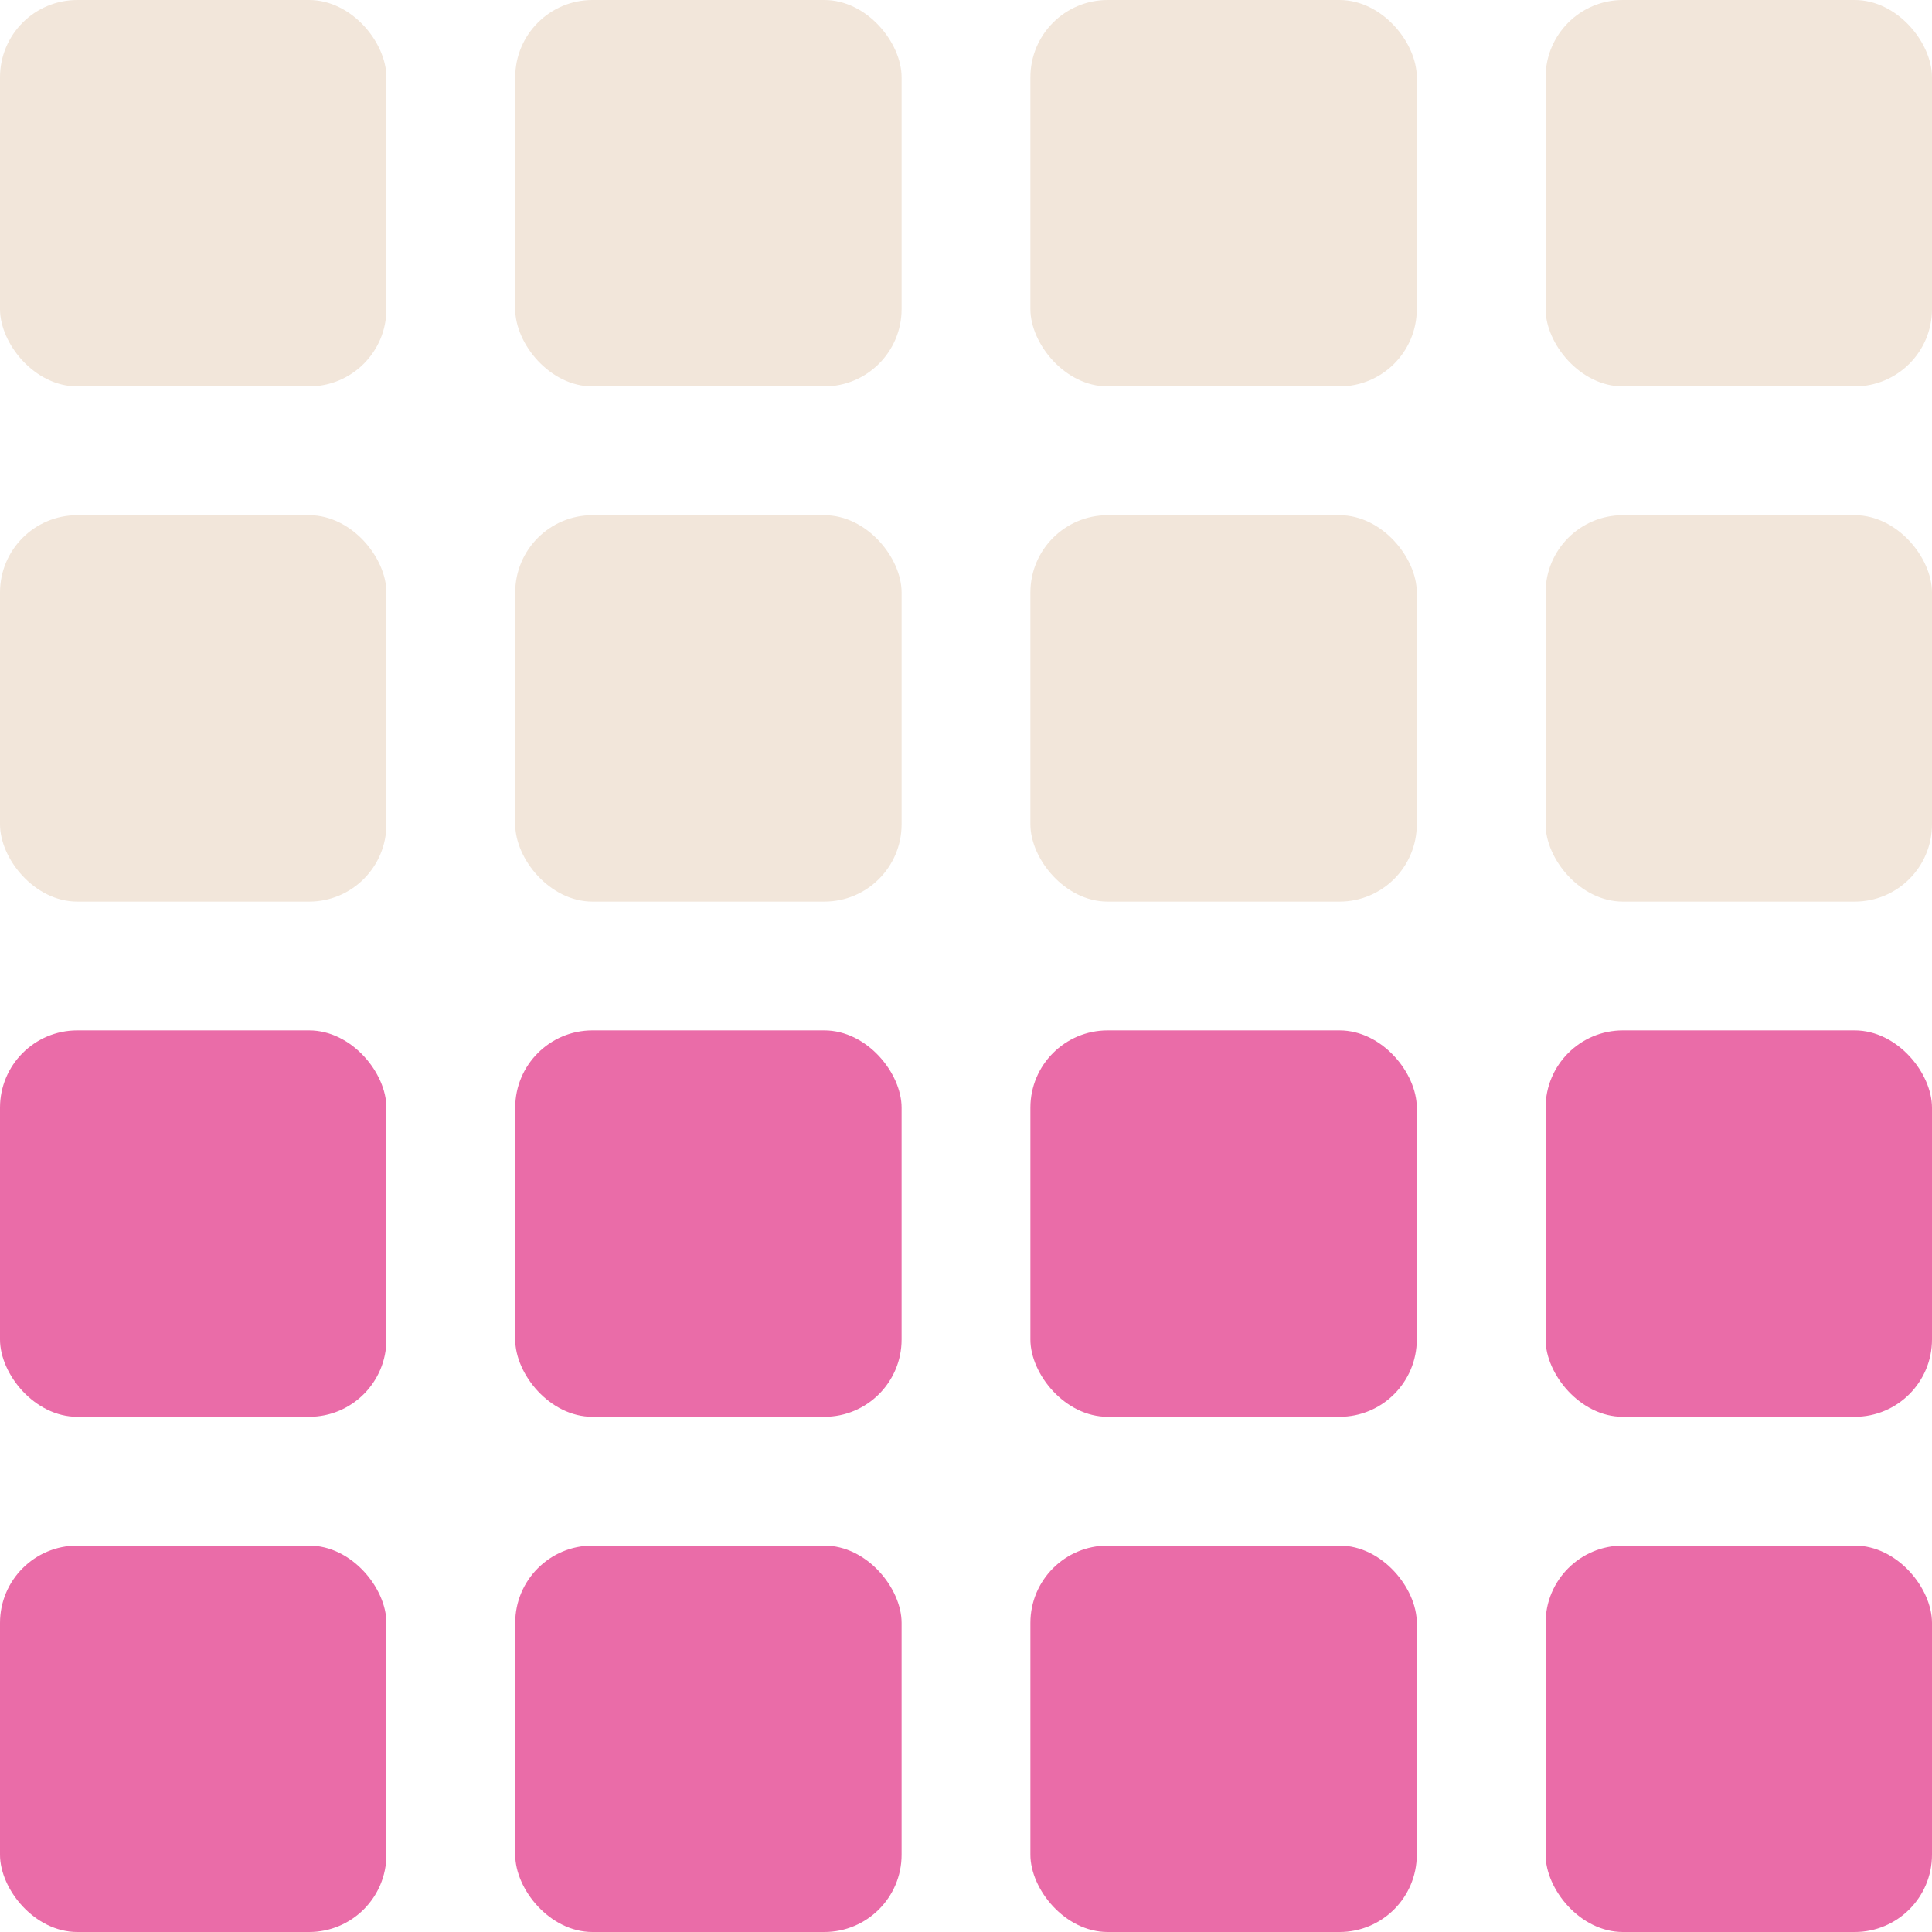
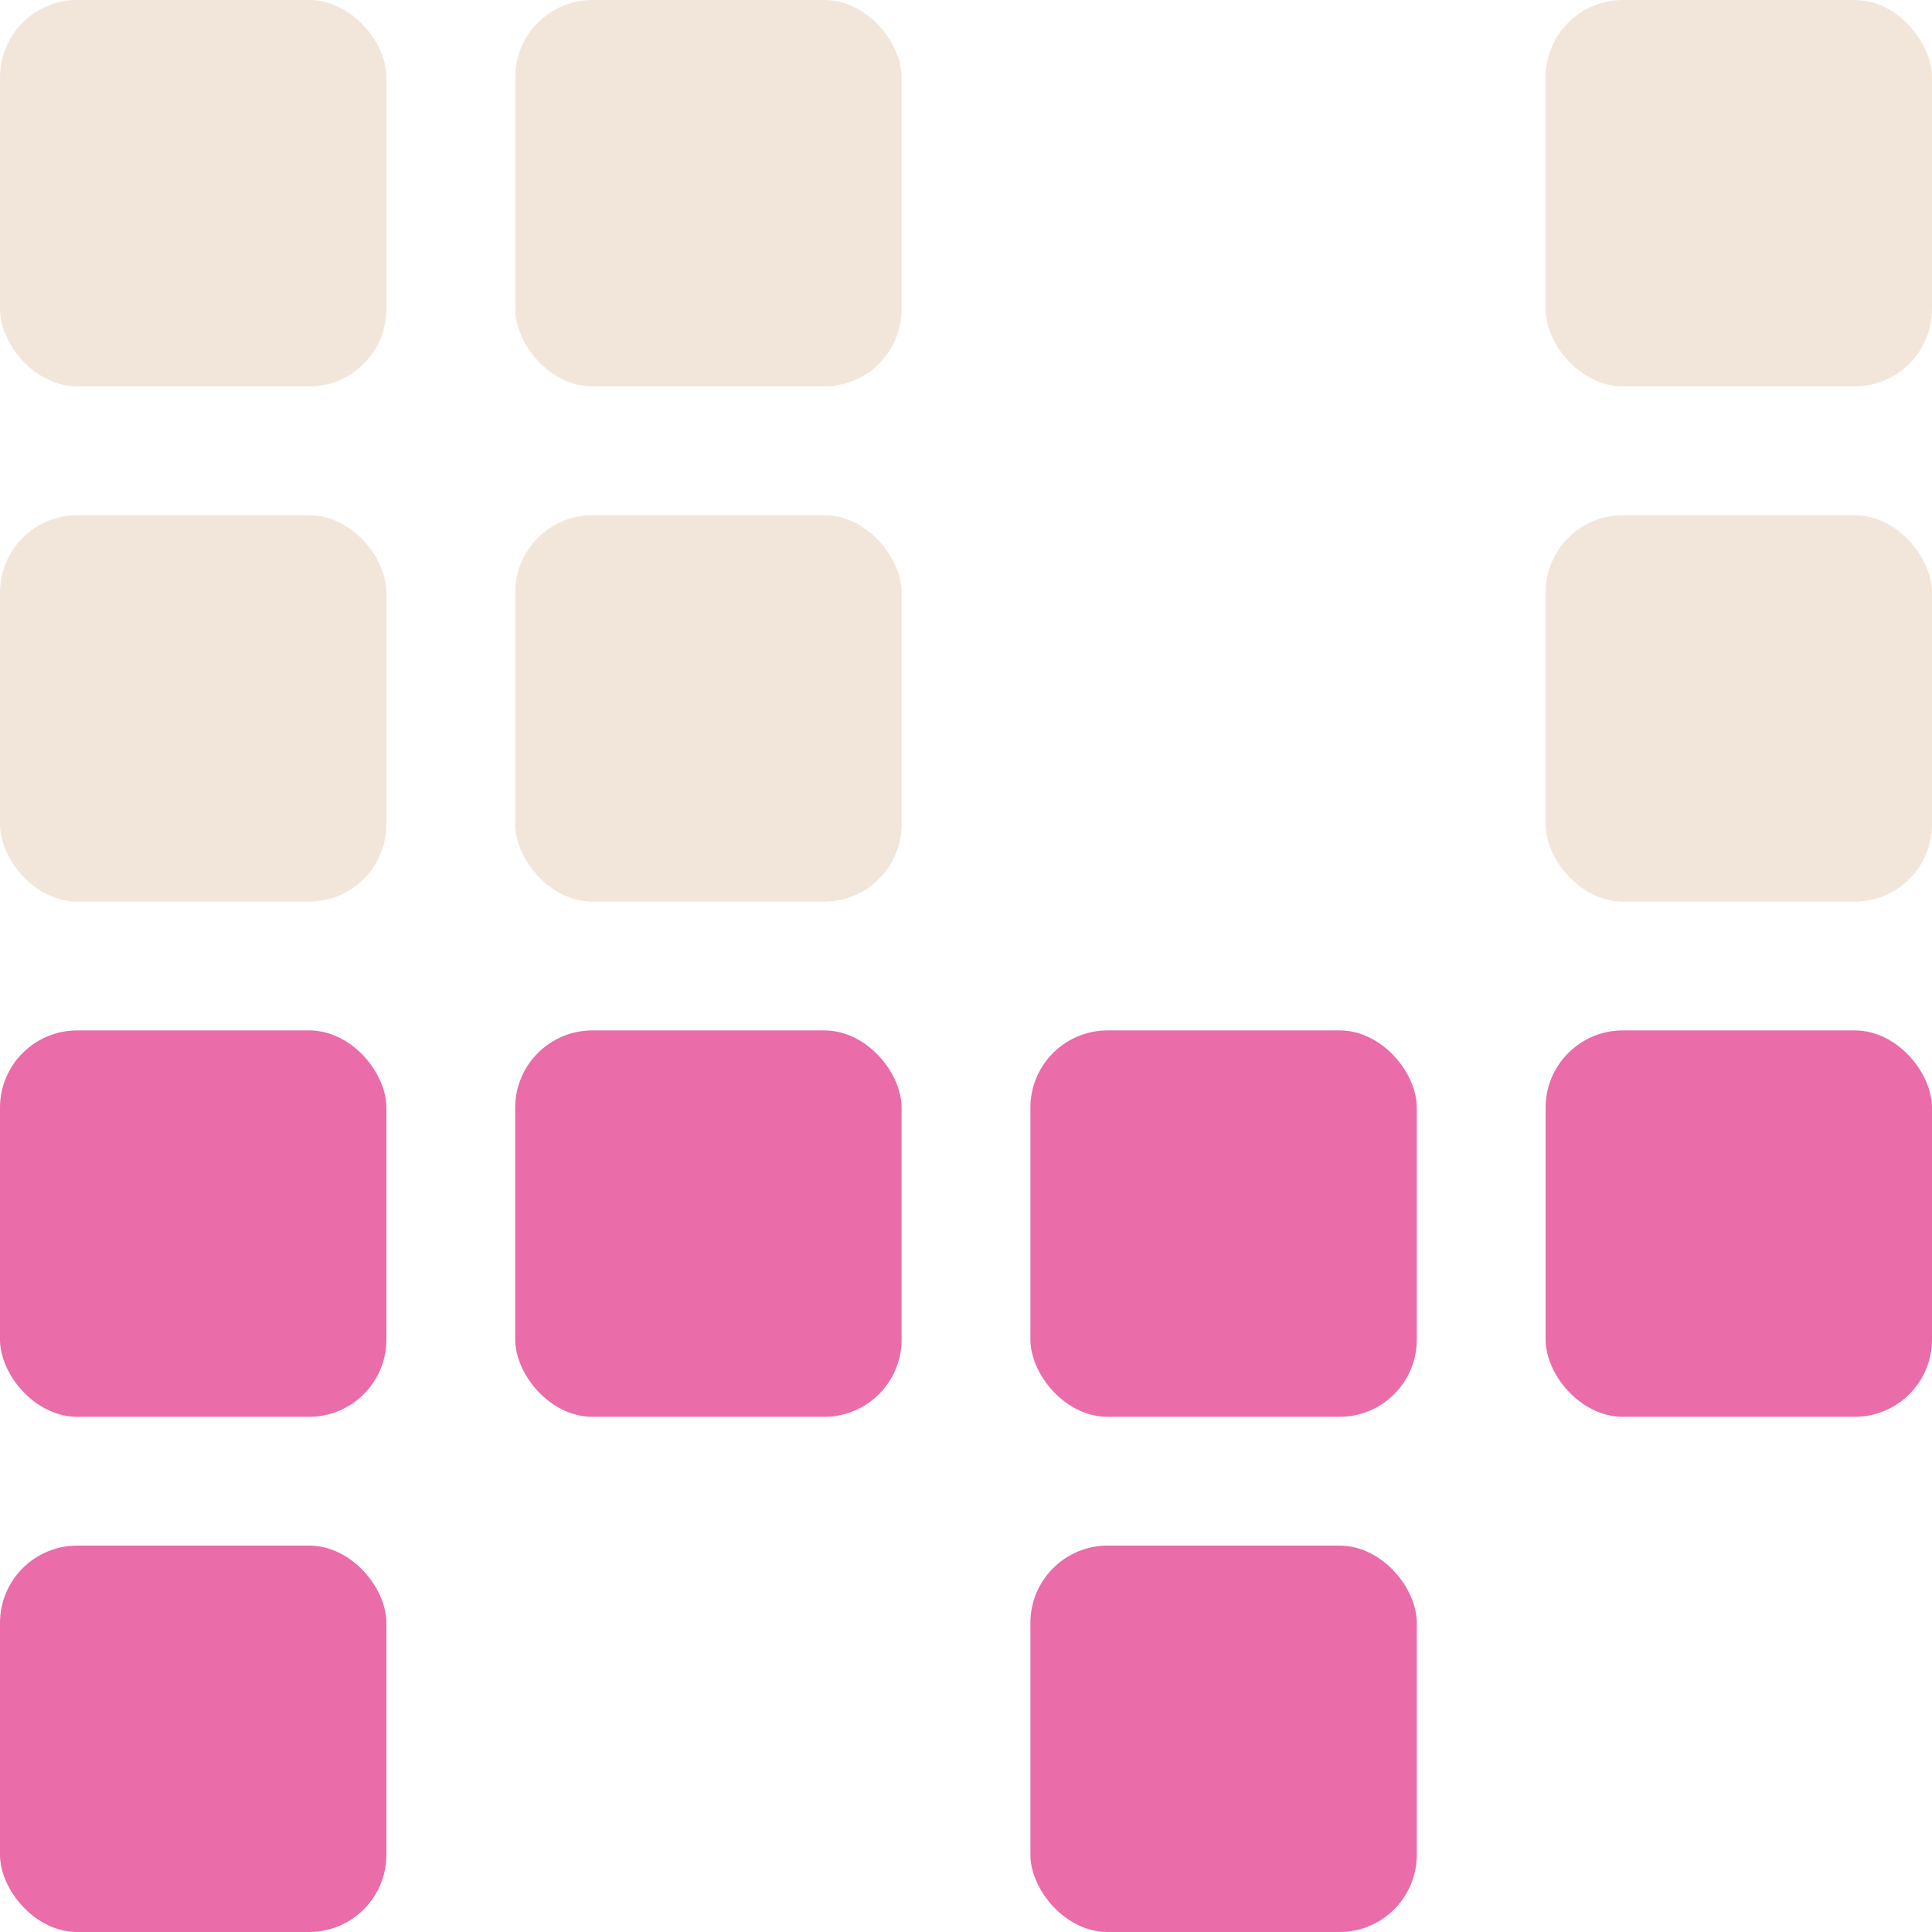
<svg xmlns="http://www.w3.org/2000/svg" width="111" height="111" viewBox="0 0 111 111" fill="none">
  <rect width="22.2" height="22.2" rx="4.44" fill="#F2E6DA" />
  <rect x="29.6" width="22.2" height="22.2" rx="4.44" fill="#F2E6DA" />
-   <rect x="59.2" width="22.2" height="22.2" rx="4.44" fill="#F2E6DA" />
  <rect x="88.8" width="22.2" height="22.2" rx="4.44" fill="#F2E6DA" />
  <rect y="29.6" width="22.2" height="22.2" rx="4.44" fill="#F2E6DA" />
  <rect x="29.6" y="29.6" width="22.2" height="22.2" rx="4.44" fill="#F2E6DA" />
-   <rect x="59.2" y="29.6" width="22.2" height="22.2" rx="4.44" fill="#F2E6DA" />
  <rect x="88.8" y="29.6" width="22.2" height="22.2" rx="4.44" fill="#F2E6DA" />
  <rect y="59.2" width="22.2" height="22.2" rx="4.44" fill="#EA6CA8" />
  <rect x="29.6" y="59.2" width="22.2" height="22.2" rx="4.44" fill="#EA6CA8" />
  <rect x="59.2" y="59.2" width="22.2" height="22.2" rx="4.44" fill="#EA6CA8" />
  <rect x="88.8" y="59.2" width="22.2" height="22.2" rx="4.44" fill="#EA6CA8" />
  <rect y="88.8" width="22.2" height="22.2" rx="4.44" fill="#EA6CA8" />
-   <rect x="29.6" y="88.8" width="22.2" height="22.2" rx="4.44" fill="#EA6CA8" />
  <rect x="59.2" y="88.8" width="22.2" height="22.2" rx="4.44" fill="#EA6CA8" />
-   <rect x="88.8" y="88.8" width="22.2" height="22.2" rx="4.44" fill="#EA6CA8" />
</svg>